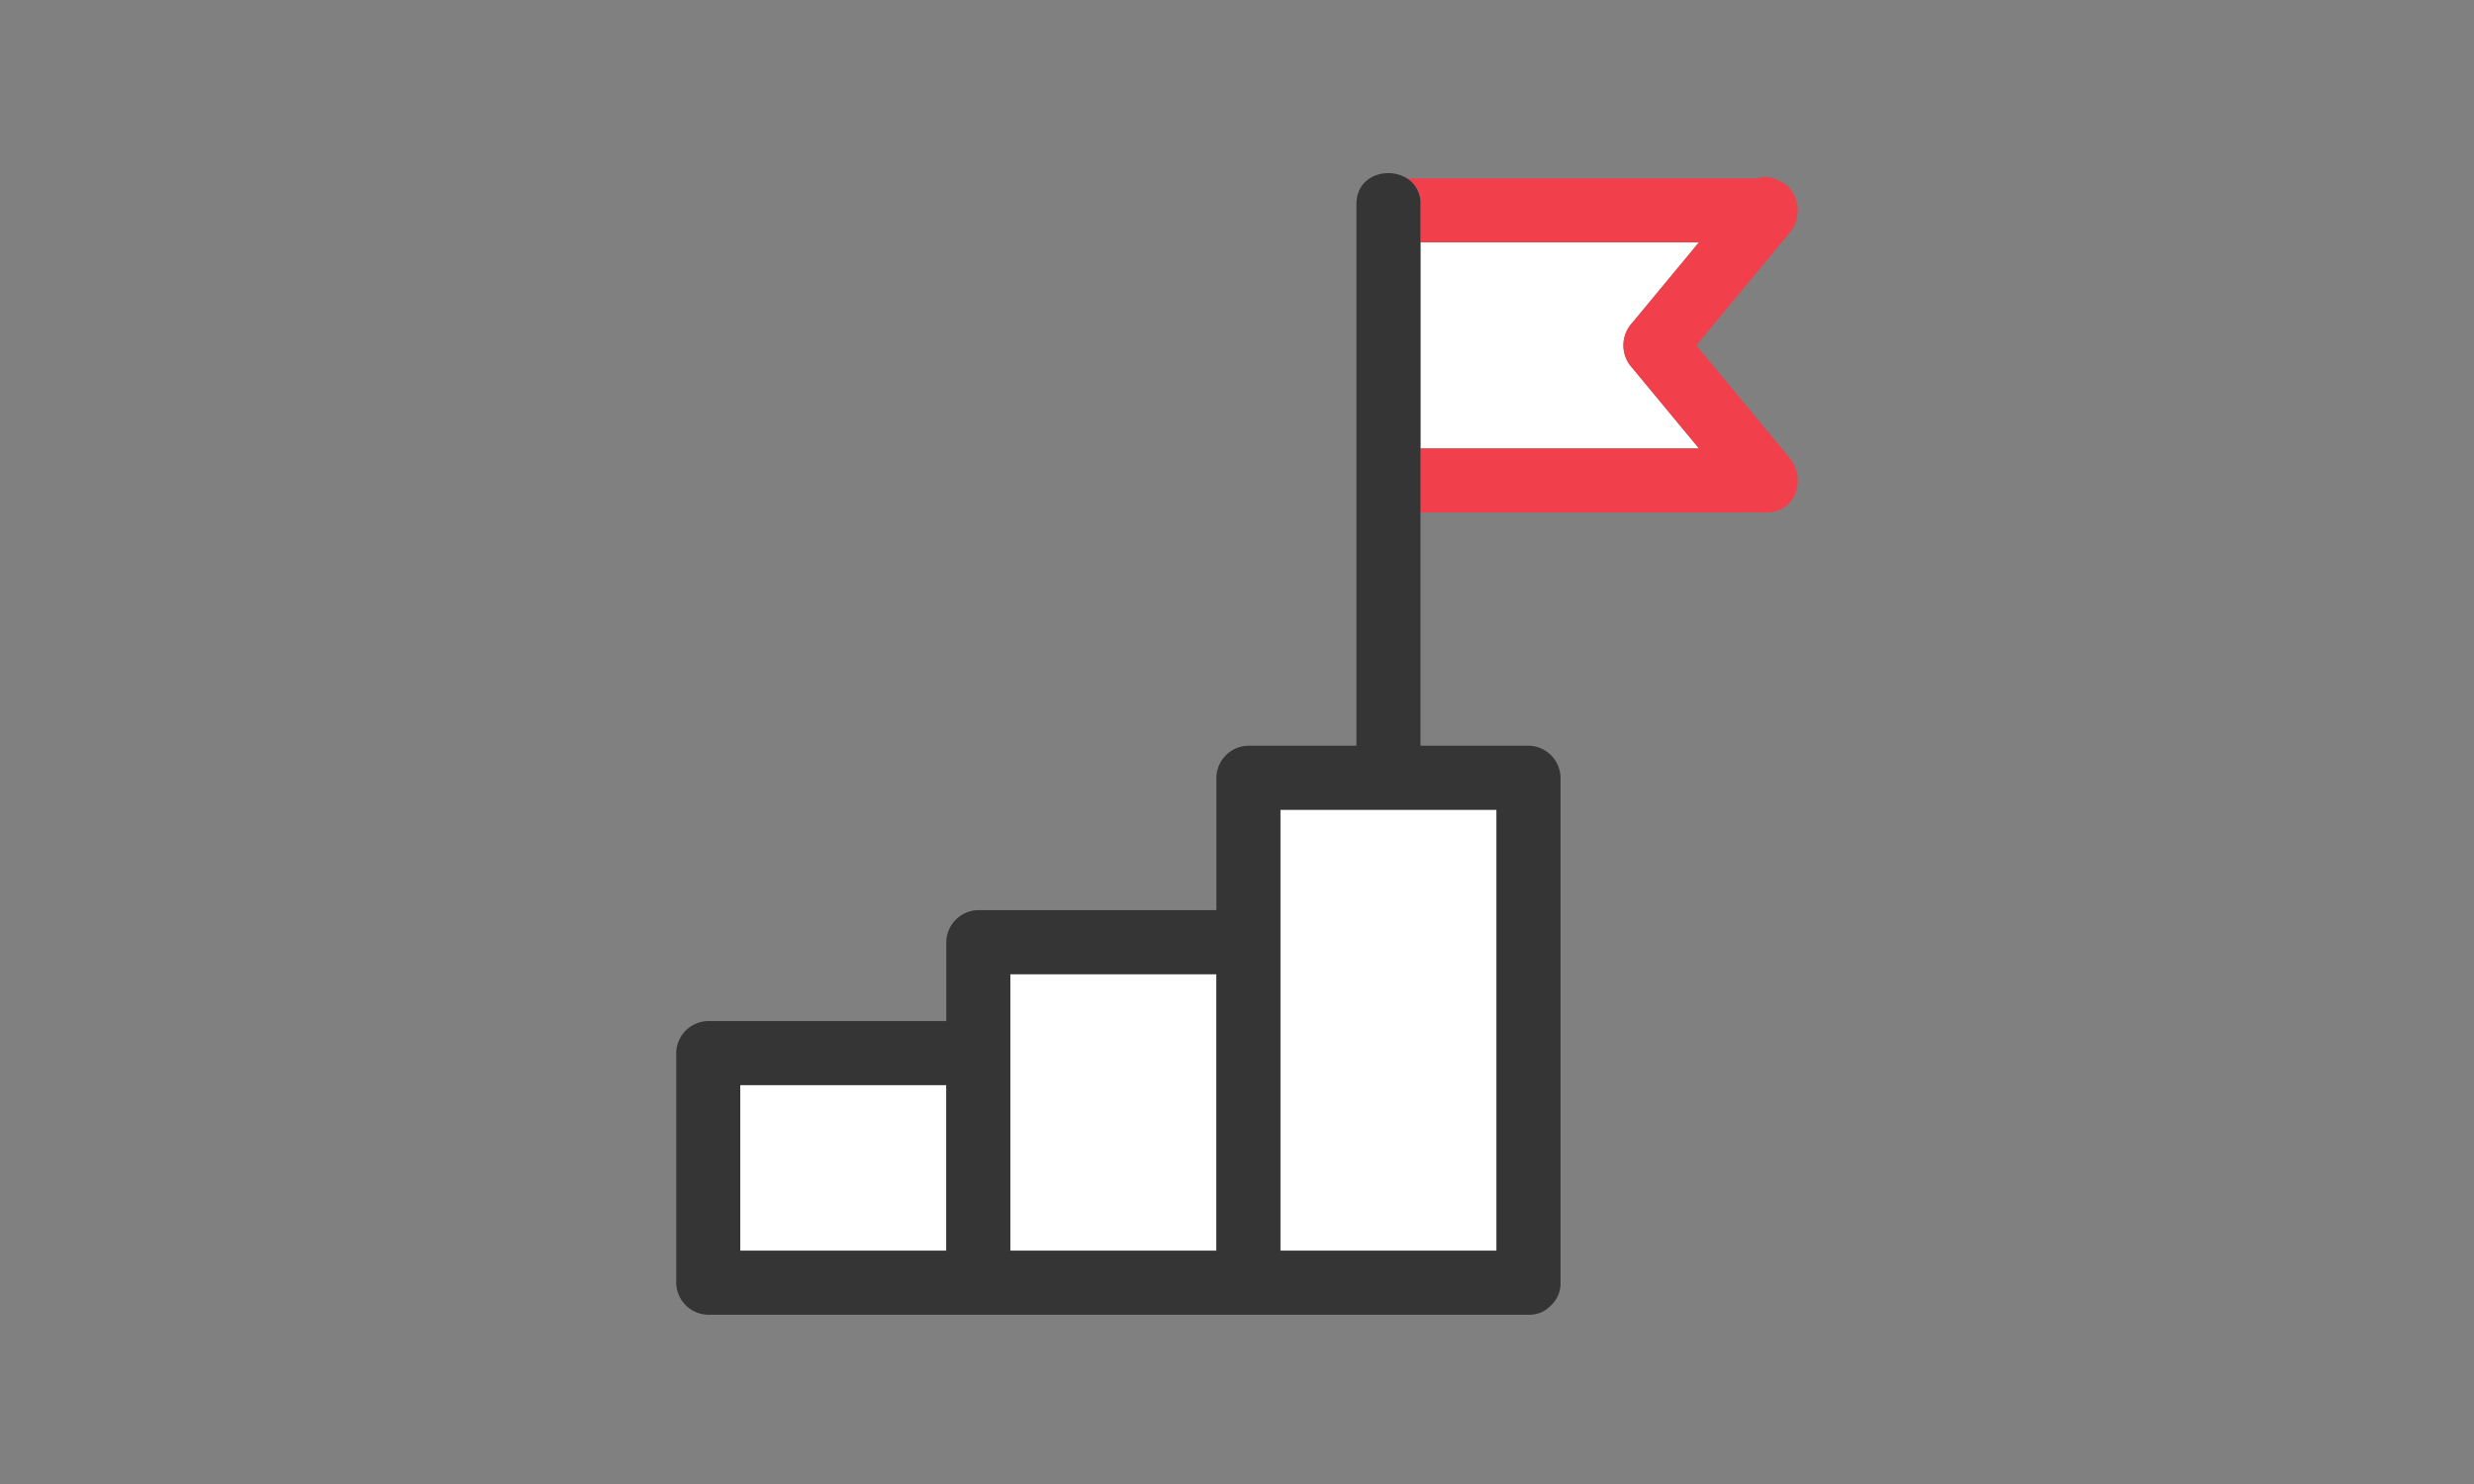
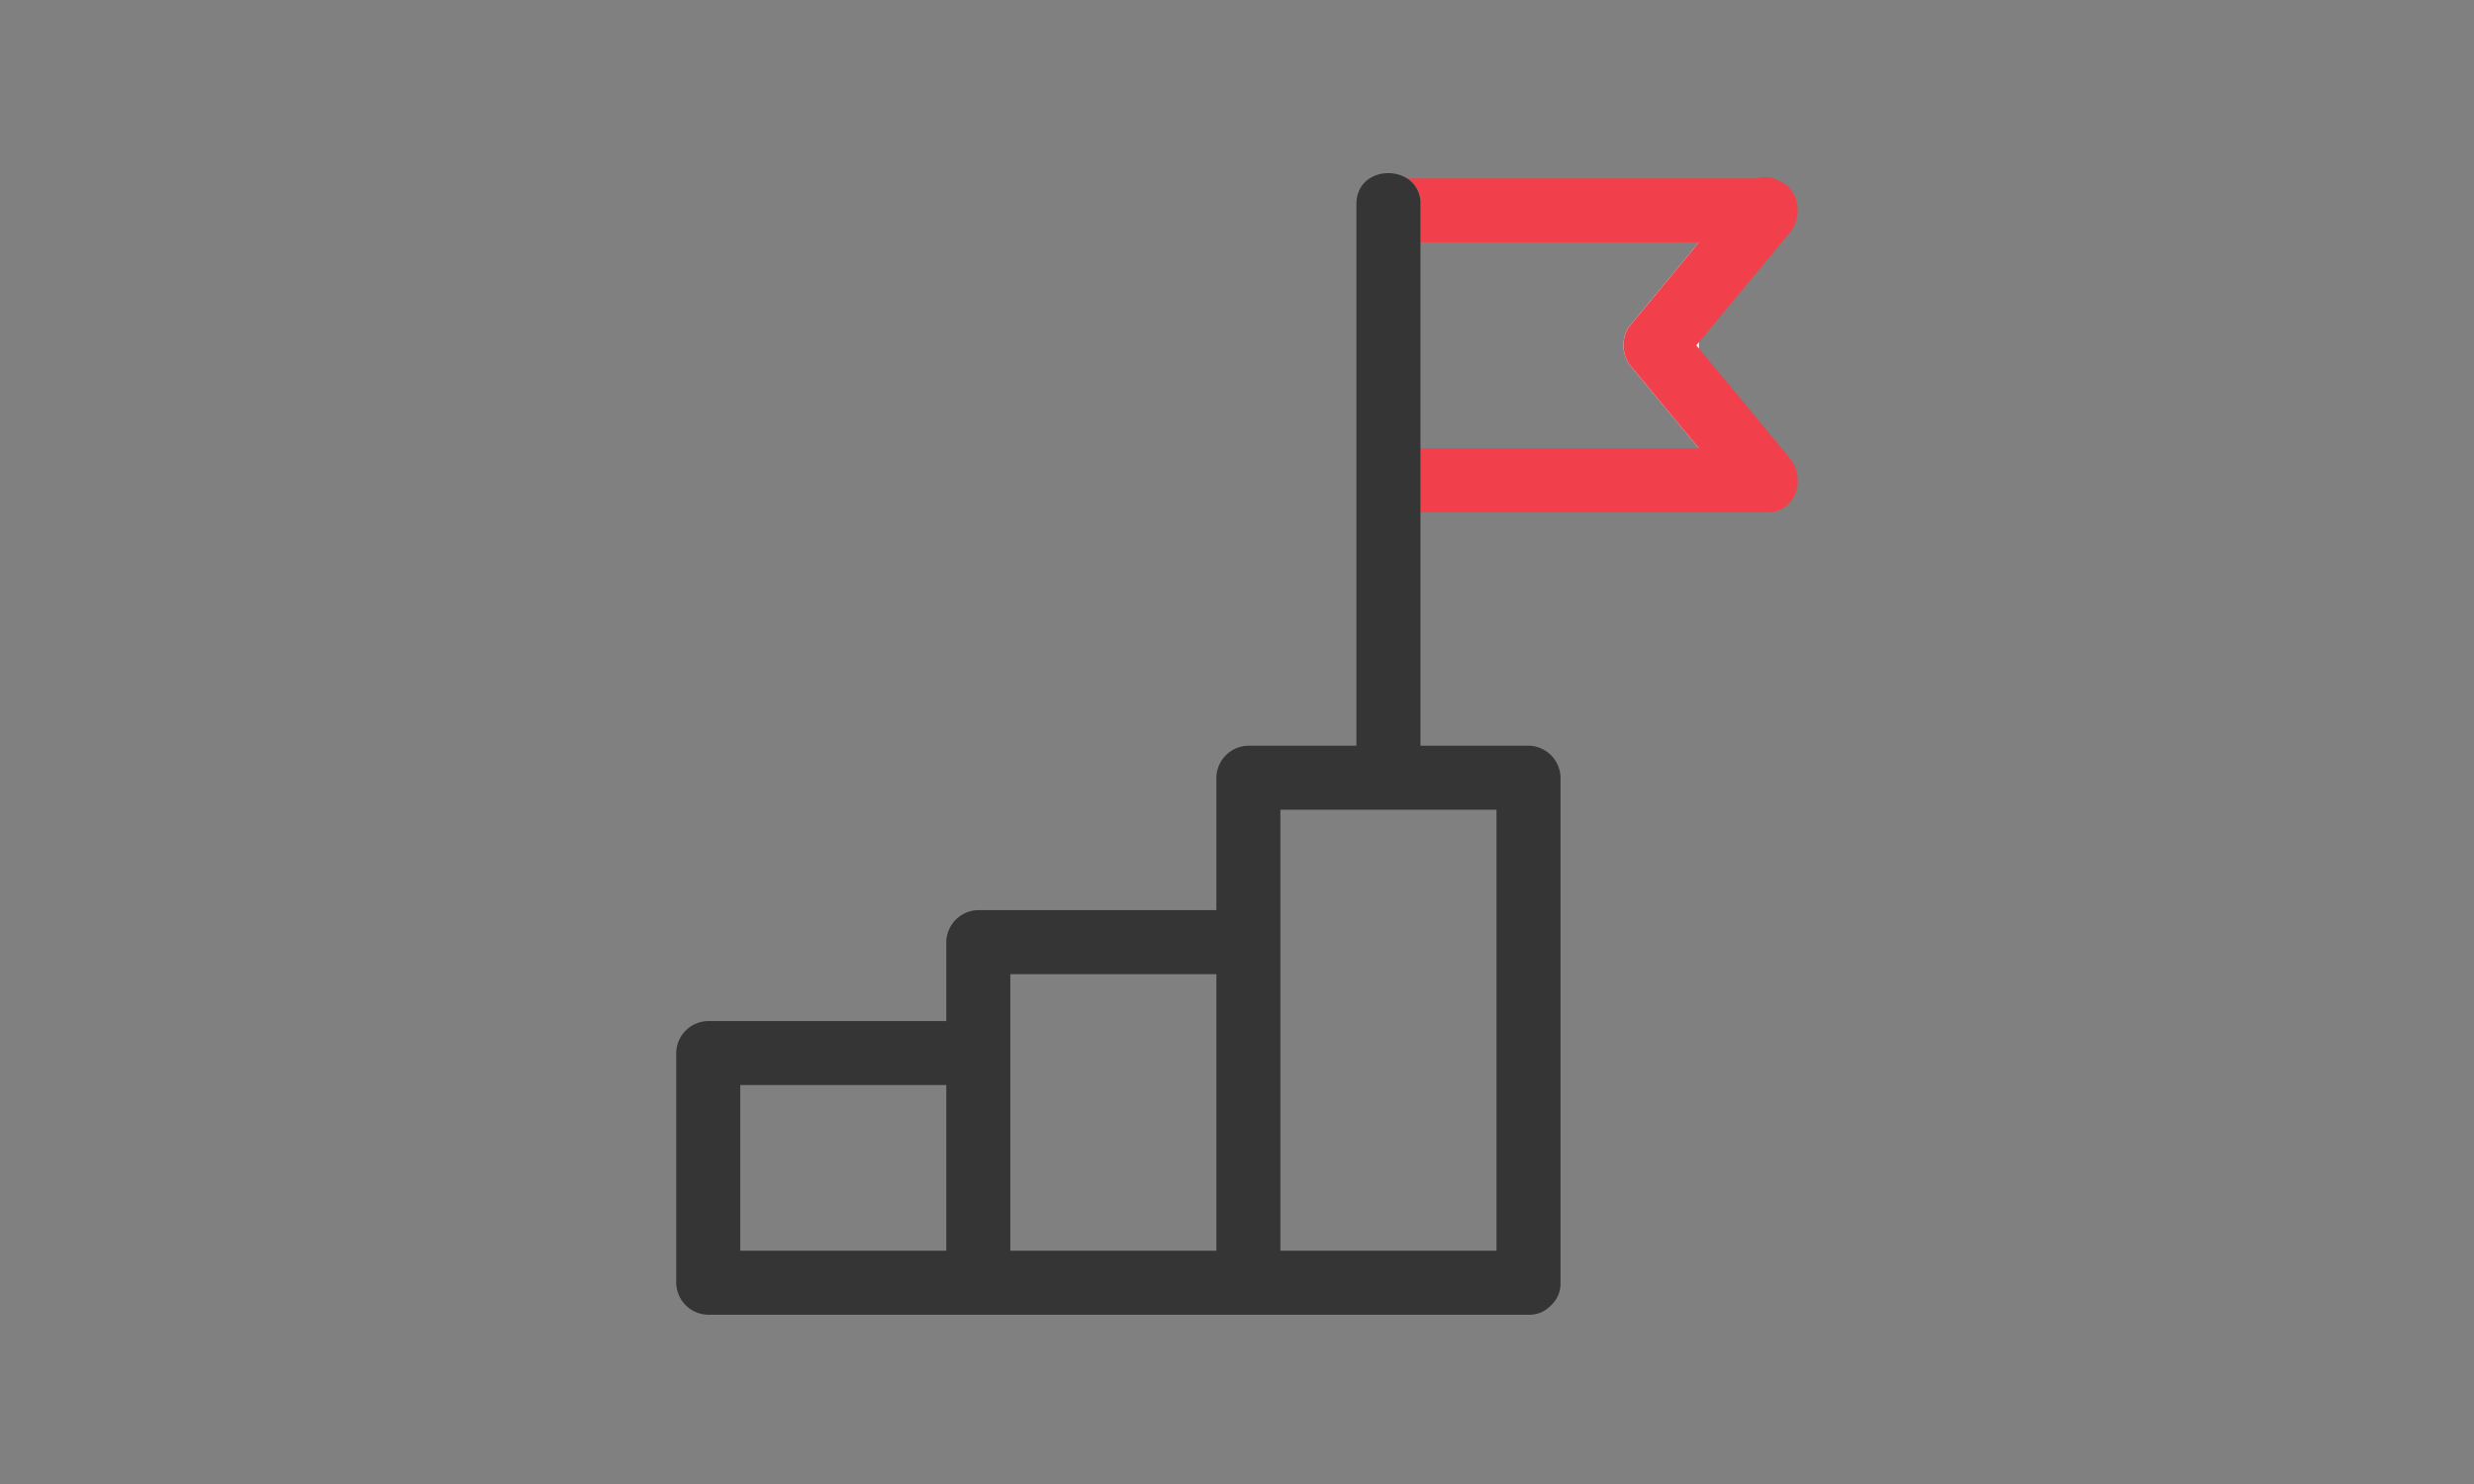
<svg xmlns="http://www.w3.org/2000/svg" id="feature01" width="300" height="180" viewBox="0 0 300 180">
  <rect x="0" y="0" width="300" height="180" fill="#808080" stroke="none" />
  <defs>
    <clipPath id="clip-path">
      <rect id="長方形_73" data-name="長方形 73" width="136" height="138.471" fill="none" />
    </clipPath>
  </defs>
-   <rect id="長方形_3345" data-name="長方形 3345" width="300" height="180" fill="none" />
  <g id="グループ_227" data-name="グループ 227" transform="translate(82 21)">
    <g id="グループ_226" data-name="グループ 226" transform="translate(0 0)" clip-path="url(#clip-path)">
-       <path id="パス_119" data-name="パス 119" d="M103.5,31.48l-8.076-9.752a4.025,4.025,0,0,1,0-5.49L103.5,6.487H69.733V31.48Z" transform="translate(20.514 1.908)" fill="#fff" />
+       <path id="パス_119" data-name="パス 119" d="M103.5,31.48l-8.076-9.752a4.025,4.025,0,0,1,0-5.49L103.5,6.487V31.48Z" transform="translate(20.514 1.908)" fill="#fff" />
      <path id="パス_120" data-name="パス 120" d="M114.878,7.112c1.671-1.884,1.185-5.448-1.444-6.358a3.125,3.125,0,0,0-2.456-.232H68.464a3.512,3.512,0,0,1,1.642,3.111V8.287h33.768L95.8,18.037a4.026,4.026,0,0,0,0,5.491l8.076,9.752H70.106v7.765h42c3.6,0,4.809-4.136,2.745-6.629l-11.29-13.633,11.29-13.634c.01-.012.016-.026.026-.038" transform="translate(20.141 0.109)" fill="#f1404b" />
-       <rect id="長方形_70" data-name="長方形 70" width="24.983" height="20.096" transform="translate(7.765 110.61)" fill="#fff" />
-       <rect id="長方形_71" data-name="長方形 71" width="24.983" height="33.546" transform="translate(40.514 97.159)" fill="#fff" />
-       <rect id="長方形_72" data-name="長方形 72" width="26.207" height="53.49" transform="translate(73.262 77.216)" fill="#fff" />
      <path id="パス_121" data-name="パス 121" d="M90.247,33.388V3.741A3.516,3.516,0,0,0,88.606.63C86.328-.81,82.482.216,82.482,3.741V69.451H69.38A3.938,3.938,0,0,0,65.5,73.333V89.394H36.63a3.938,3.938,0,0,0-3.883,3.883v9.568H3.883A3.938,3.938,0,0,0,0,106.727v27.861a3.938,3.938,0,0,0,3.883,3.883H103.35a3.583,3.583,0,0,0,2.626-1.038c.047-.039.087-.083.132-.124.023-.026.049-.049.071-.076a3.582,3.582,0,0,0,1.053-2.644V73.333a3.938,3.938,0,0,0-3.883-3.883h-13.1V33.388Zm9.221,97.317H73.262V77.216H99.468Zm-66.72,0H7.765v-20.1H32.748Zm7.765-33.546H65.5v33.546H40.513Z" transform="translate(0 0)" fill="#353535" />
    </g>
  </g>
</svg>